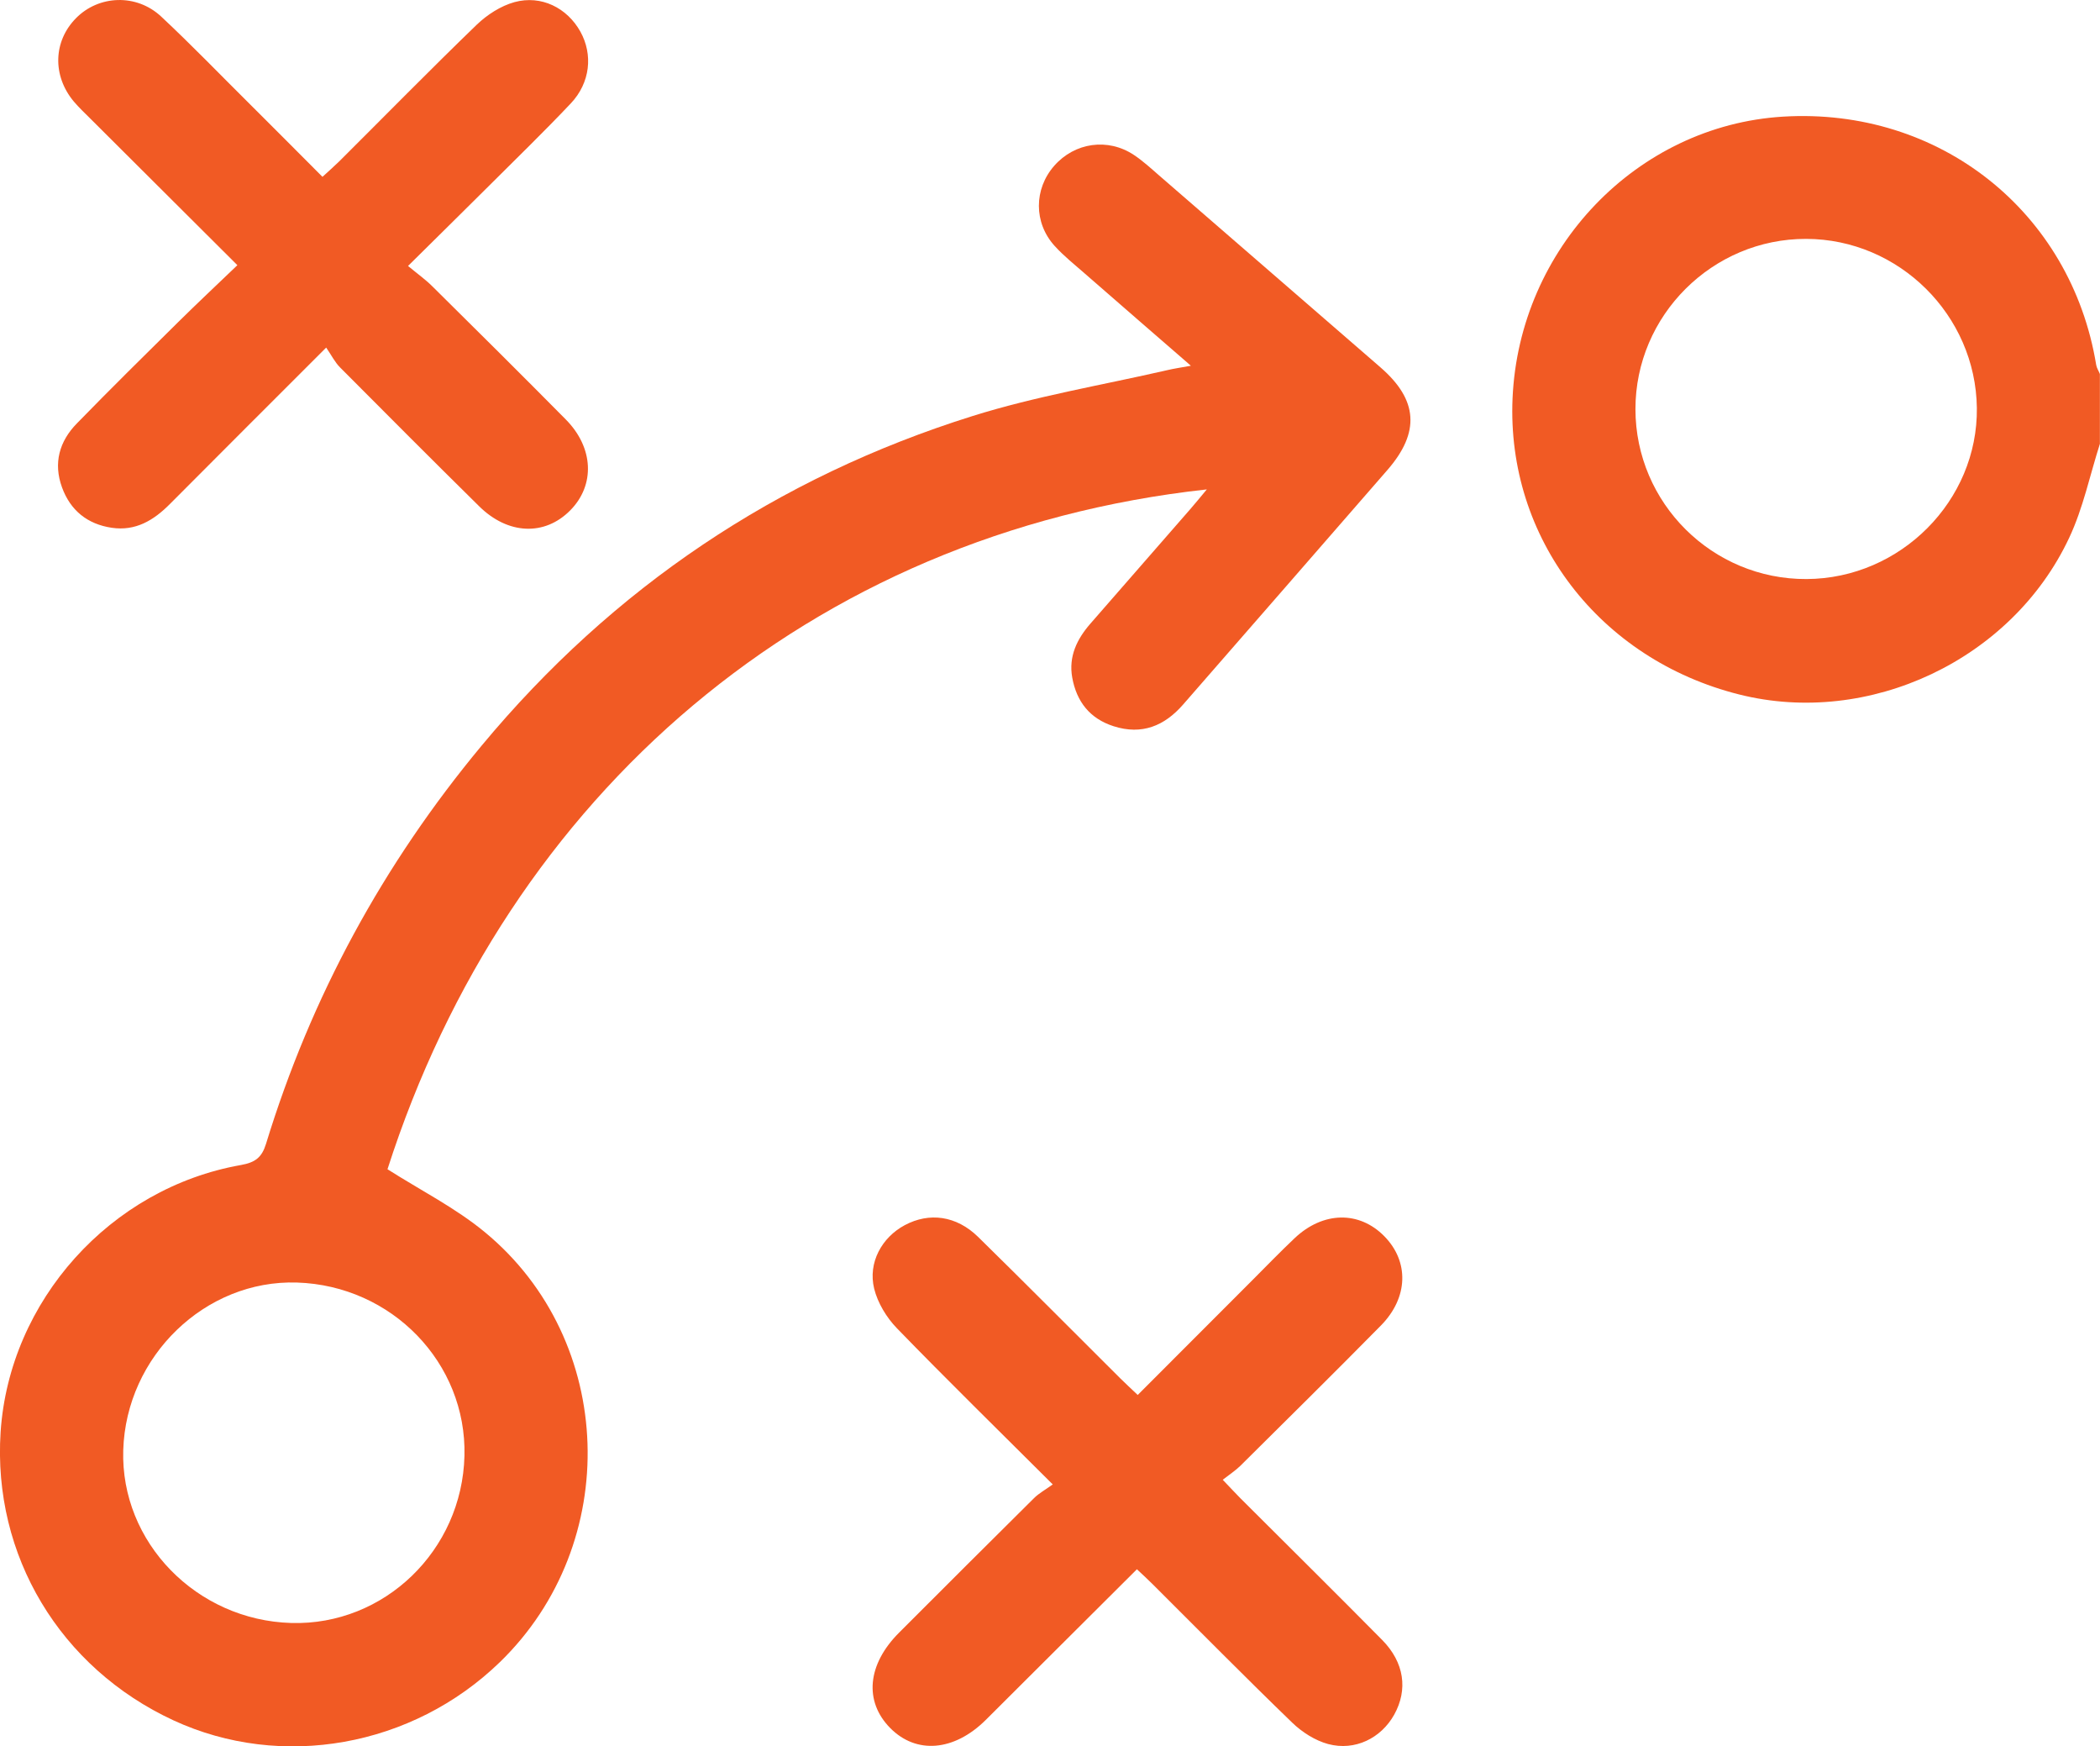
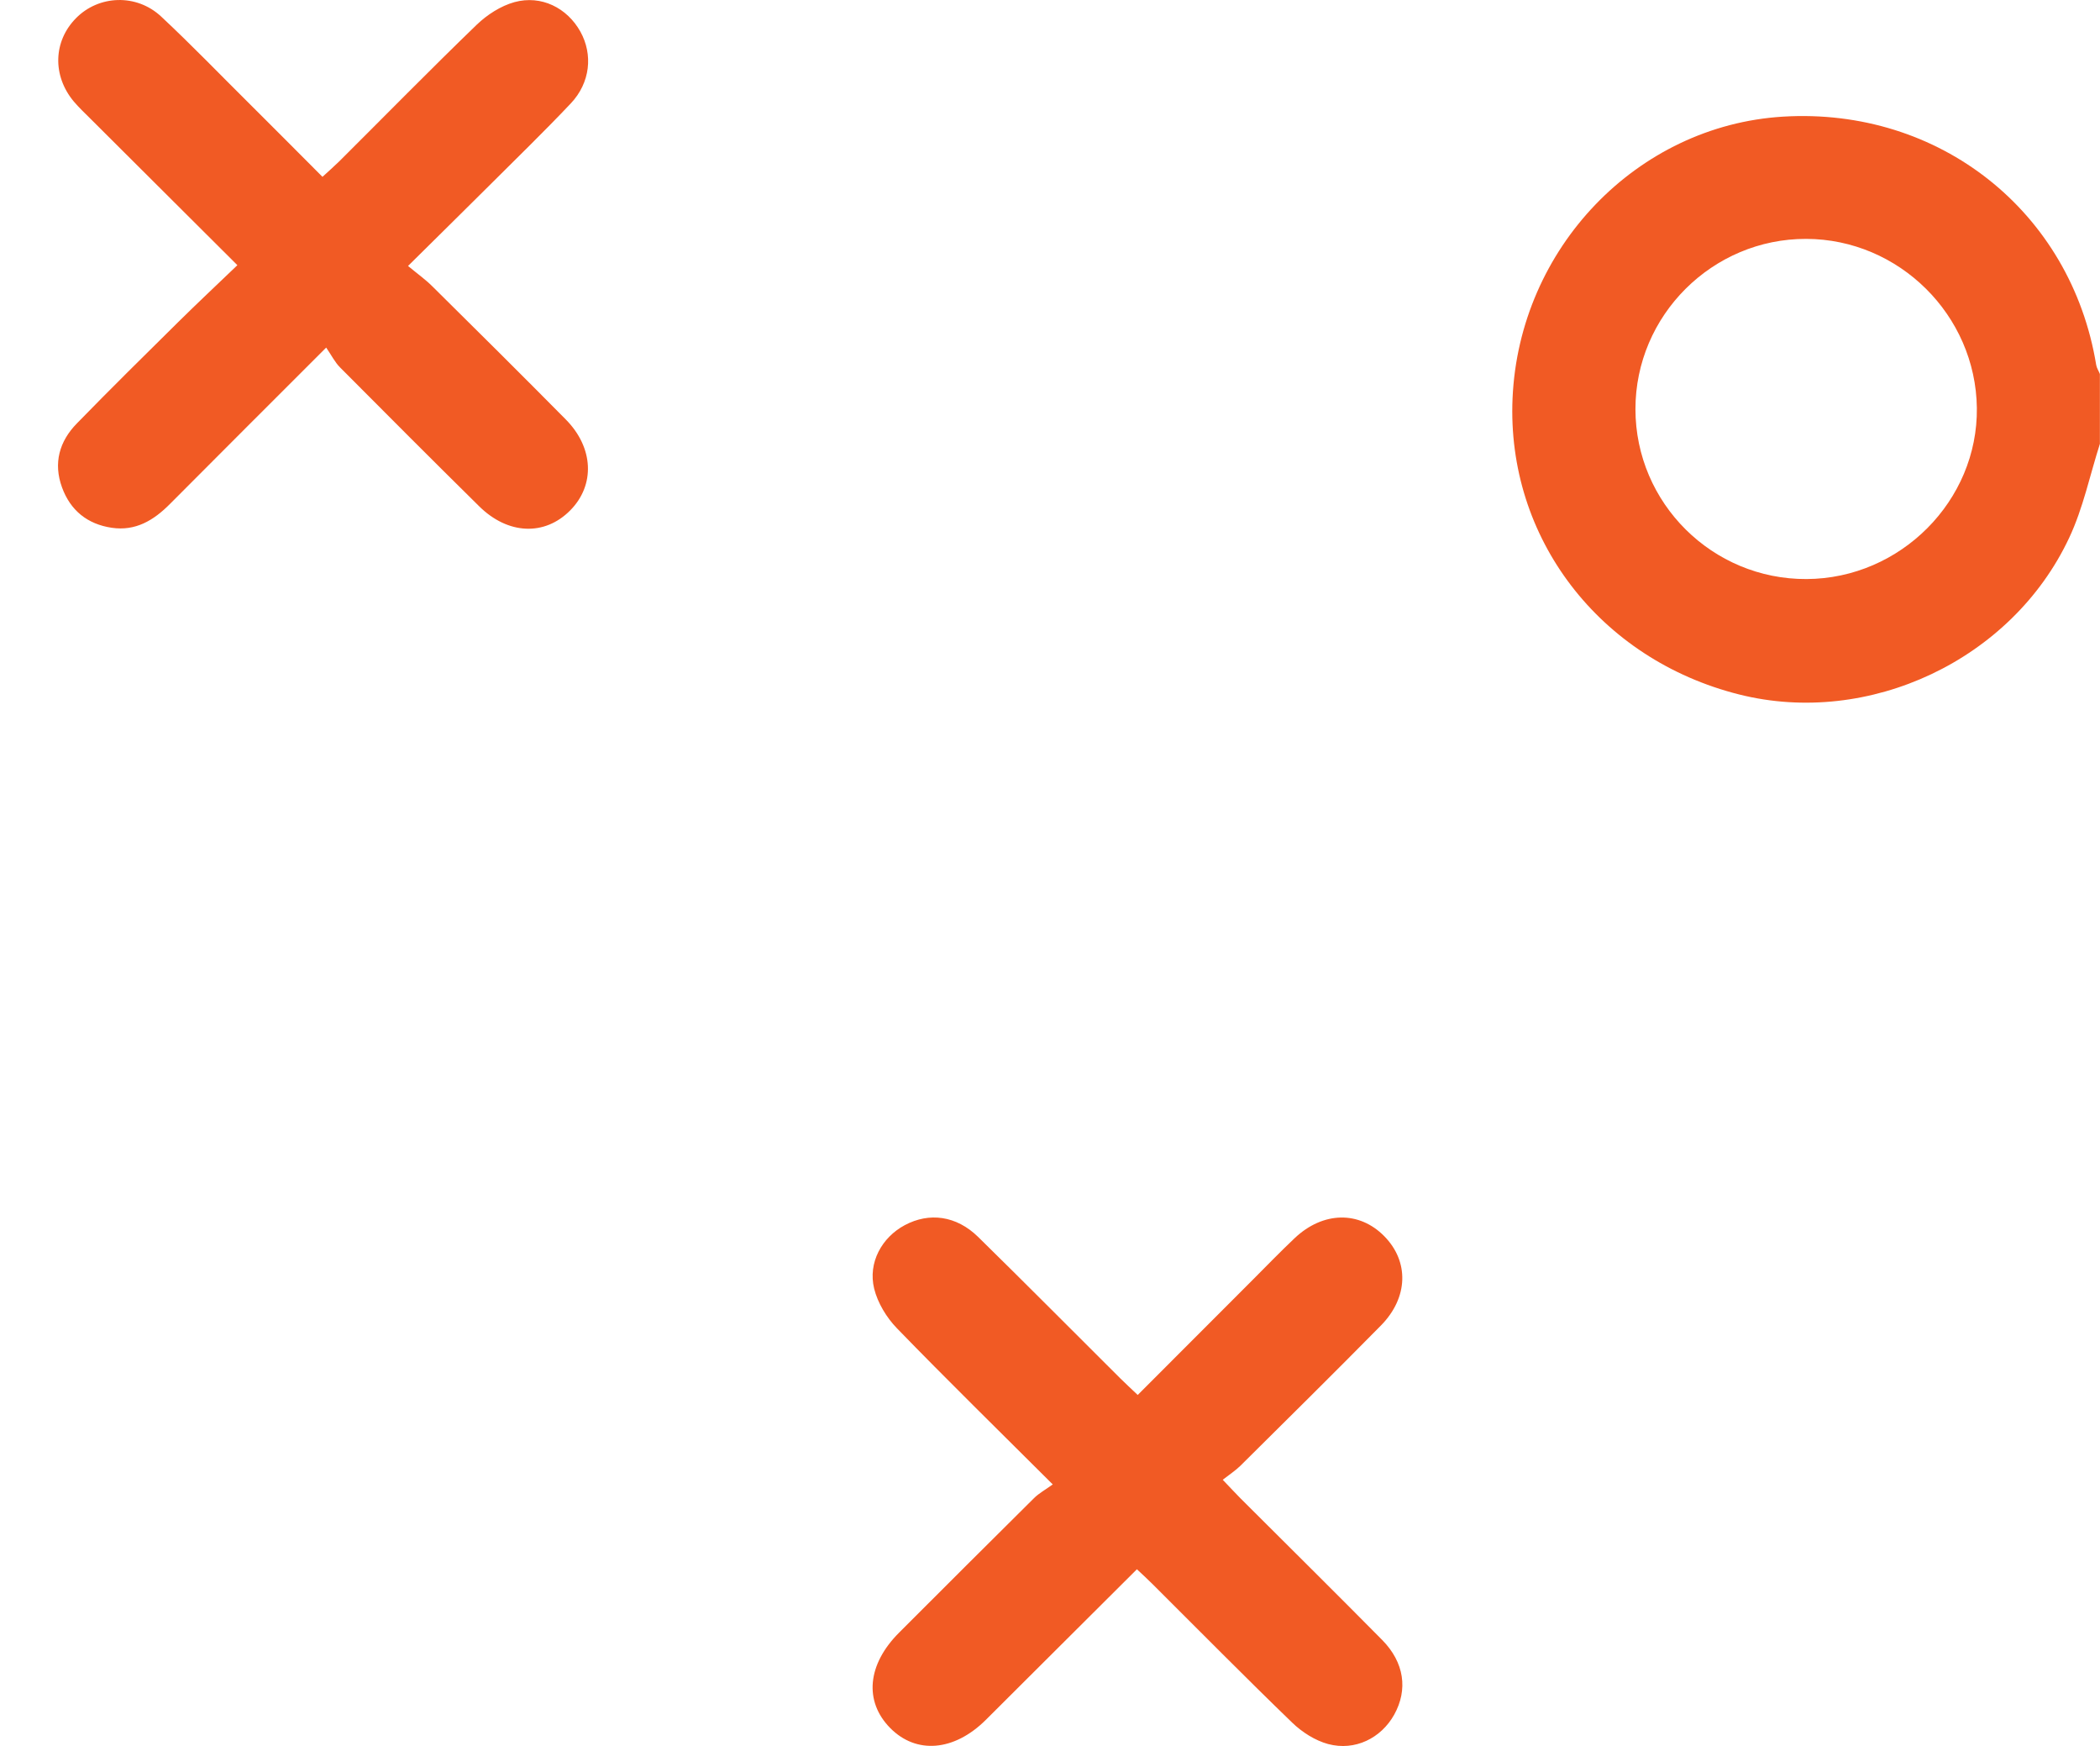
<svg xmlns="http://www.w3.org/2000/svg" width="83" height="69" viewBox="0 0 83 69" fill="none">
  <g clip-path="url(#clip0_29_316)">
    <path d="M83 17.524C82.601 18.769 82.336 20.073 81.783 21.248C79.517 26.081 73.863 28.728 68.741 27.441C63.212 26.053 59.541 21.252 59.782 15.736C60.044 9.808 64.698 4.962 70.468 4.609C76.65 4.233 81.857 8.361 82.85 14.421C82.871 14.543 82.948 14.658 82.996 14.777V17.524H83ZM71.402 22.88C75.115 22.863 78.178 19.784 78.133 16.119C78.087 12.451 75.056 9.449 71.391 9.439C67.681 9.428 64.636 12.465 64.639 16.168C64.643 19.882 67.681 22.898 71.402 22.88Z" fill="#F15A24" />
-     <path d="M47.065 14.449C45.596 13.173 44.233 11.995 42.876 10.809C42.47 10.453 42.044 10.115 41.684 9.718C40.851 8.801 40.862 7.469 41.666 6.552C42.477 5.628 43.789 5.439 44.817 6.123C45.173 6.36 45.495 6.656 45.82 6.939C48.736 9.463 51.653 11.991 54.565 14.519C56.044 15.802 56.132 17.078 54.842 18.564C52.153 21.657 49.457 24.746 46.764 27.835C46.023 28.686 45.131 29.052 44.016 28.696C43.075 28.396 42.551 27.724 42.379 26.775C42.229 25.938 42.565 25.251 43.1 24.638C44.414 23.135 45.726 21.632 47.037 20.126C47.243 19.889 47.443 19.645 47.698 19.338C31.991 21.06 20.064 31.405 15.315 46.2C16.63 47.037 18.015 47.734 19.176 48.697C24.351 52.978 24.592 60.991 19.756 65.677C16.298 69.028 11.126 69.948 6.86 67.978C2.371 65.9 -0.294 61.458 0.024 56.584C0.367 51.402 4.357 46.943 9.525 46.033C10.095 45.931 10.35 45.729 10.514 45.196C12.294 39.383 15.144 34.146 19.032 29.467C24.218 23.226 30.697 18.867 38.435 16.44C40.946 15.652 43.568 15.216 46.142 14.624C46.397 14.564 46.659 14.526 47.061 14.453L47.065 14.449ZM11.514 64.129C15.186 64.234 18.267 61.263 18.357 57.522C18.448 53.853 15.487 50.795 11.735 50.677C8.112 50.562 4.983 53.585 4.871 57.302C4.762 60.939 7.763 64.021 11.514 64.129Z" fill="#F15A24" />
    <path d="M9.378 10.474C7.367 8.473 5.479 6.59 3.591 4.707C3.364 4.48 3.126 4.257 2.916 4.01C2.063 2.988 2.105 1.625 3.007 0.715C3.906 -0.195 5.395 -0.258 6.371 0.655C7.574 1.778 8.714 2.964 9.882 4.121C10.819 5.052 11.749 5.99 12.745 6.987C12.976 6.775 13.189 6.59 13.392 6.391C15.207 4.585 17.001 2.755 18.843 0.976C19.253 0.582 19.791 0.234 20.333 0.084C21.396 -0.206 22.417 0.314 22.938 1.248C23.442 2.155 23.333 3.267 22.56 4.086C21.504 5.202 20.399 6.273 19.312 7.357C18.302 8.365 17.284 9.362 16.127 10.509C16.487 10.809 16.812 11.039 17.092 11.318C18.854 13.061 20.616 14.808 22.361 16.573C23.47 17.692 23.526 19.17 22.536 20.168C21.529 21.186 20.078 21.13 18.938 20.004C17.095 18.187 15.266 16.353 13.441 14.519C13.235 14.313 13.102 14.038 12.892 13.734C10.71 15.917 8.707 17.912 6.714 19.916C6.074 20.561 5.357 20.994 4.416 20.854C3.458 20.712 2.783 20.171 2.451 19.258C2.101 18.299 2.346 17.437 3.039 16.73C4.357 15.377 5.7 14.052 7.042 12.727C7.787 11.991 8.553 11.273 9.382 10.478L9.378 10.474Z" fill="#F15A24" />
    <path d="M41.61 58.655C39.442 56.493 37.418 54.513 35.449 52.483C35.04 52.061 34.69 51.483 34.55 50.918C34.299 49.889 34.855 48.895 35.757 48.411C36.729 47.891 37.799 48.034 38.656 48.871C40.544 50.722 42.404 52.598 44.275 54.46C44.481 54.666 44.698 54.861 44.967 55.119C46.502 53.581 48.005 52.079 49.506 50.576C50.058 50.022 50.603 49.46 51.17 48.923C52.292 47.863 53.719 47.839 54.709 48.843C55.698 49.844 55.667 51.27 54.579 52.375C52.743 54.237 50.883 56.075 49.023 57.919C48.831 58.107 48.6 58.257 48.327 58.47C48.621 58.777 48.817 58.989 49.02 59.195C50.89 61.064 52.772 62.919 54.628 64.799C55.506 65.688 55.653 66.765 55.104 67.752C54.586 68.679 53.558 69.195 52.495 68.913C51.978 68.773 51.46 68.442 51.072 68.066C49.208 66.266 47.394 64.425 45.558 62.598C45.369 62.41 45.177 62.232 44.935 62.006C43.481 63.456 42.051 64.882 40.621 66.305C40.068 66.856 39.516 67.41 38.96 67.961C37.708 69.202 36.211 69.324 35.18 68.275C34.145 67.222 34.278 65.764 35.54 64.506C37.313 62.731 39.089 60.96 40.869 59.195C41.058 59.007 41.303 58.874 41.607 58.655H41.61Z" fill="#F15A24" />
  </g>
  <defs>
    <clipPath id="clip0_29_316">
      <rect width="83" height="69" fill="white" />
    </clipPath>
  </defs>
</svg>